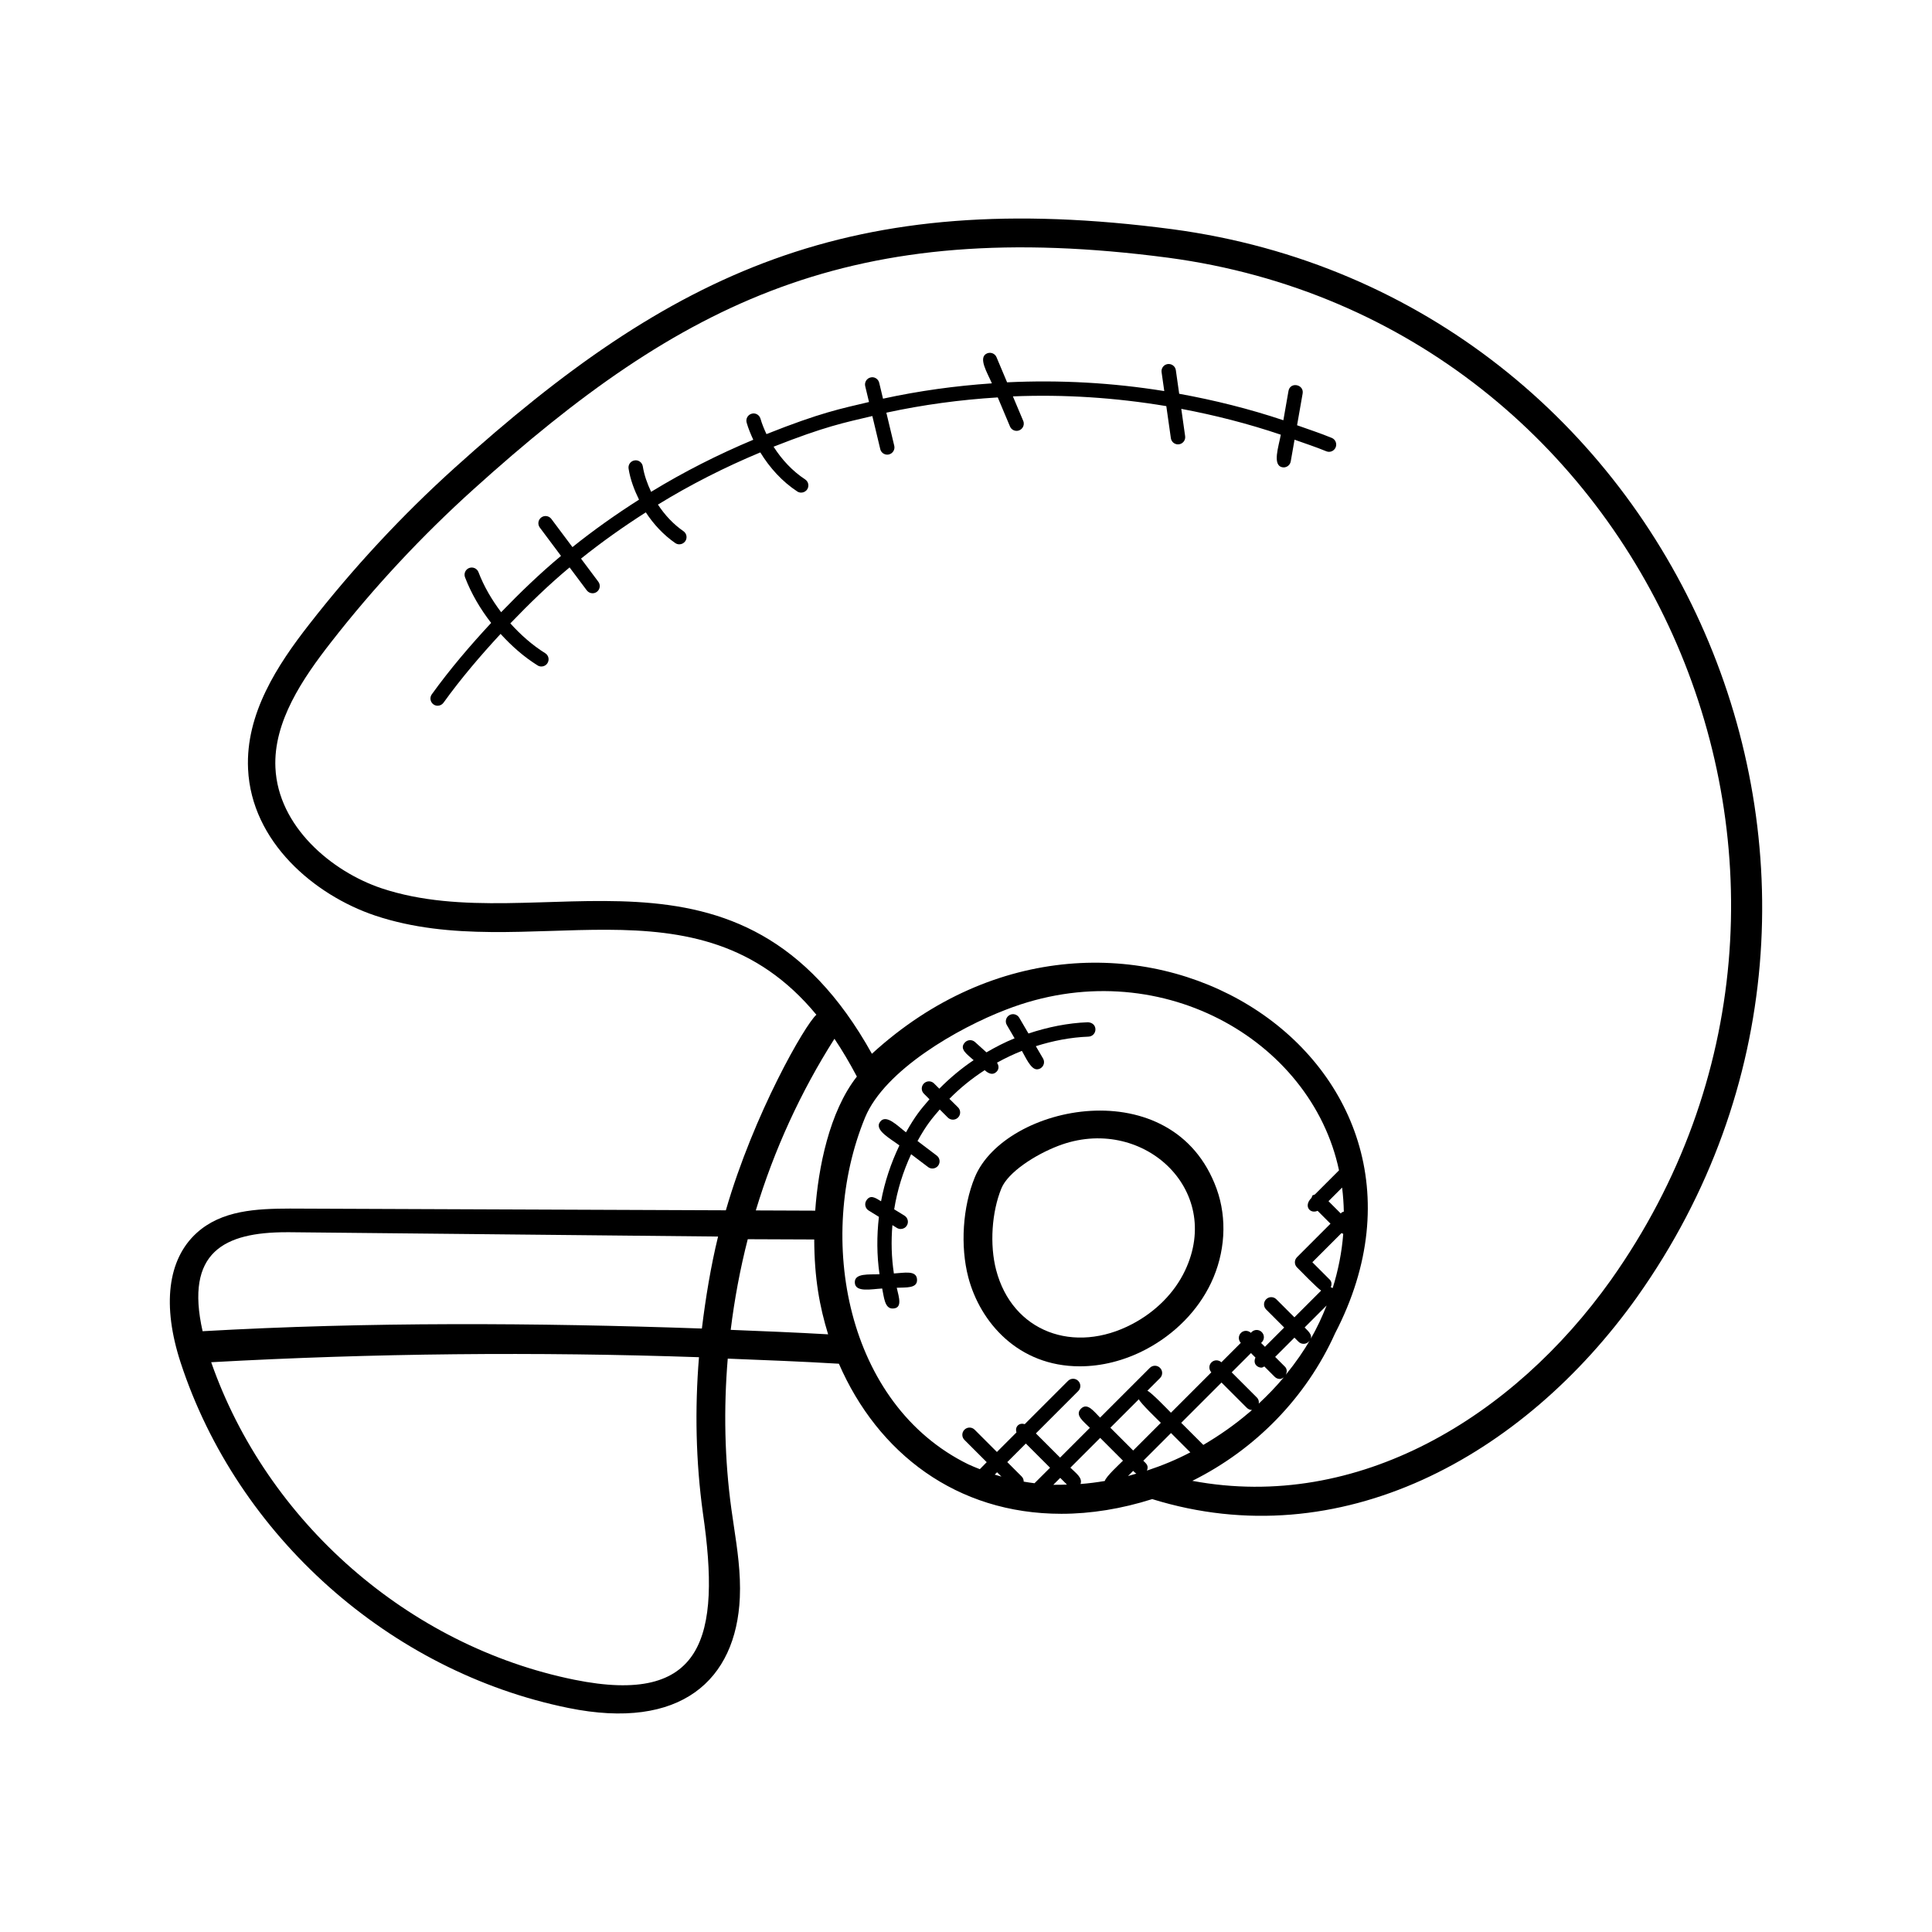
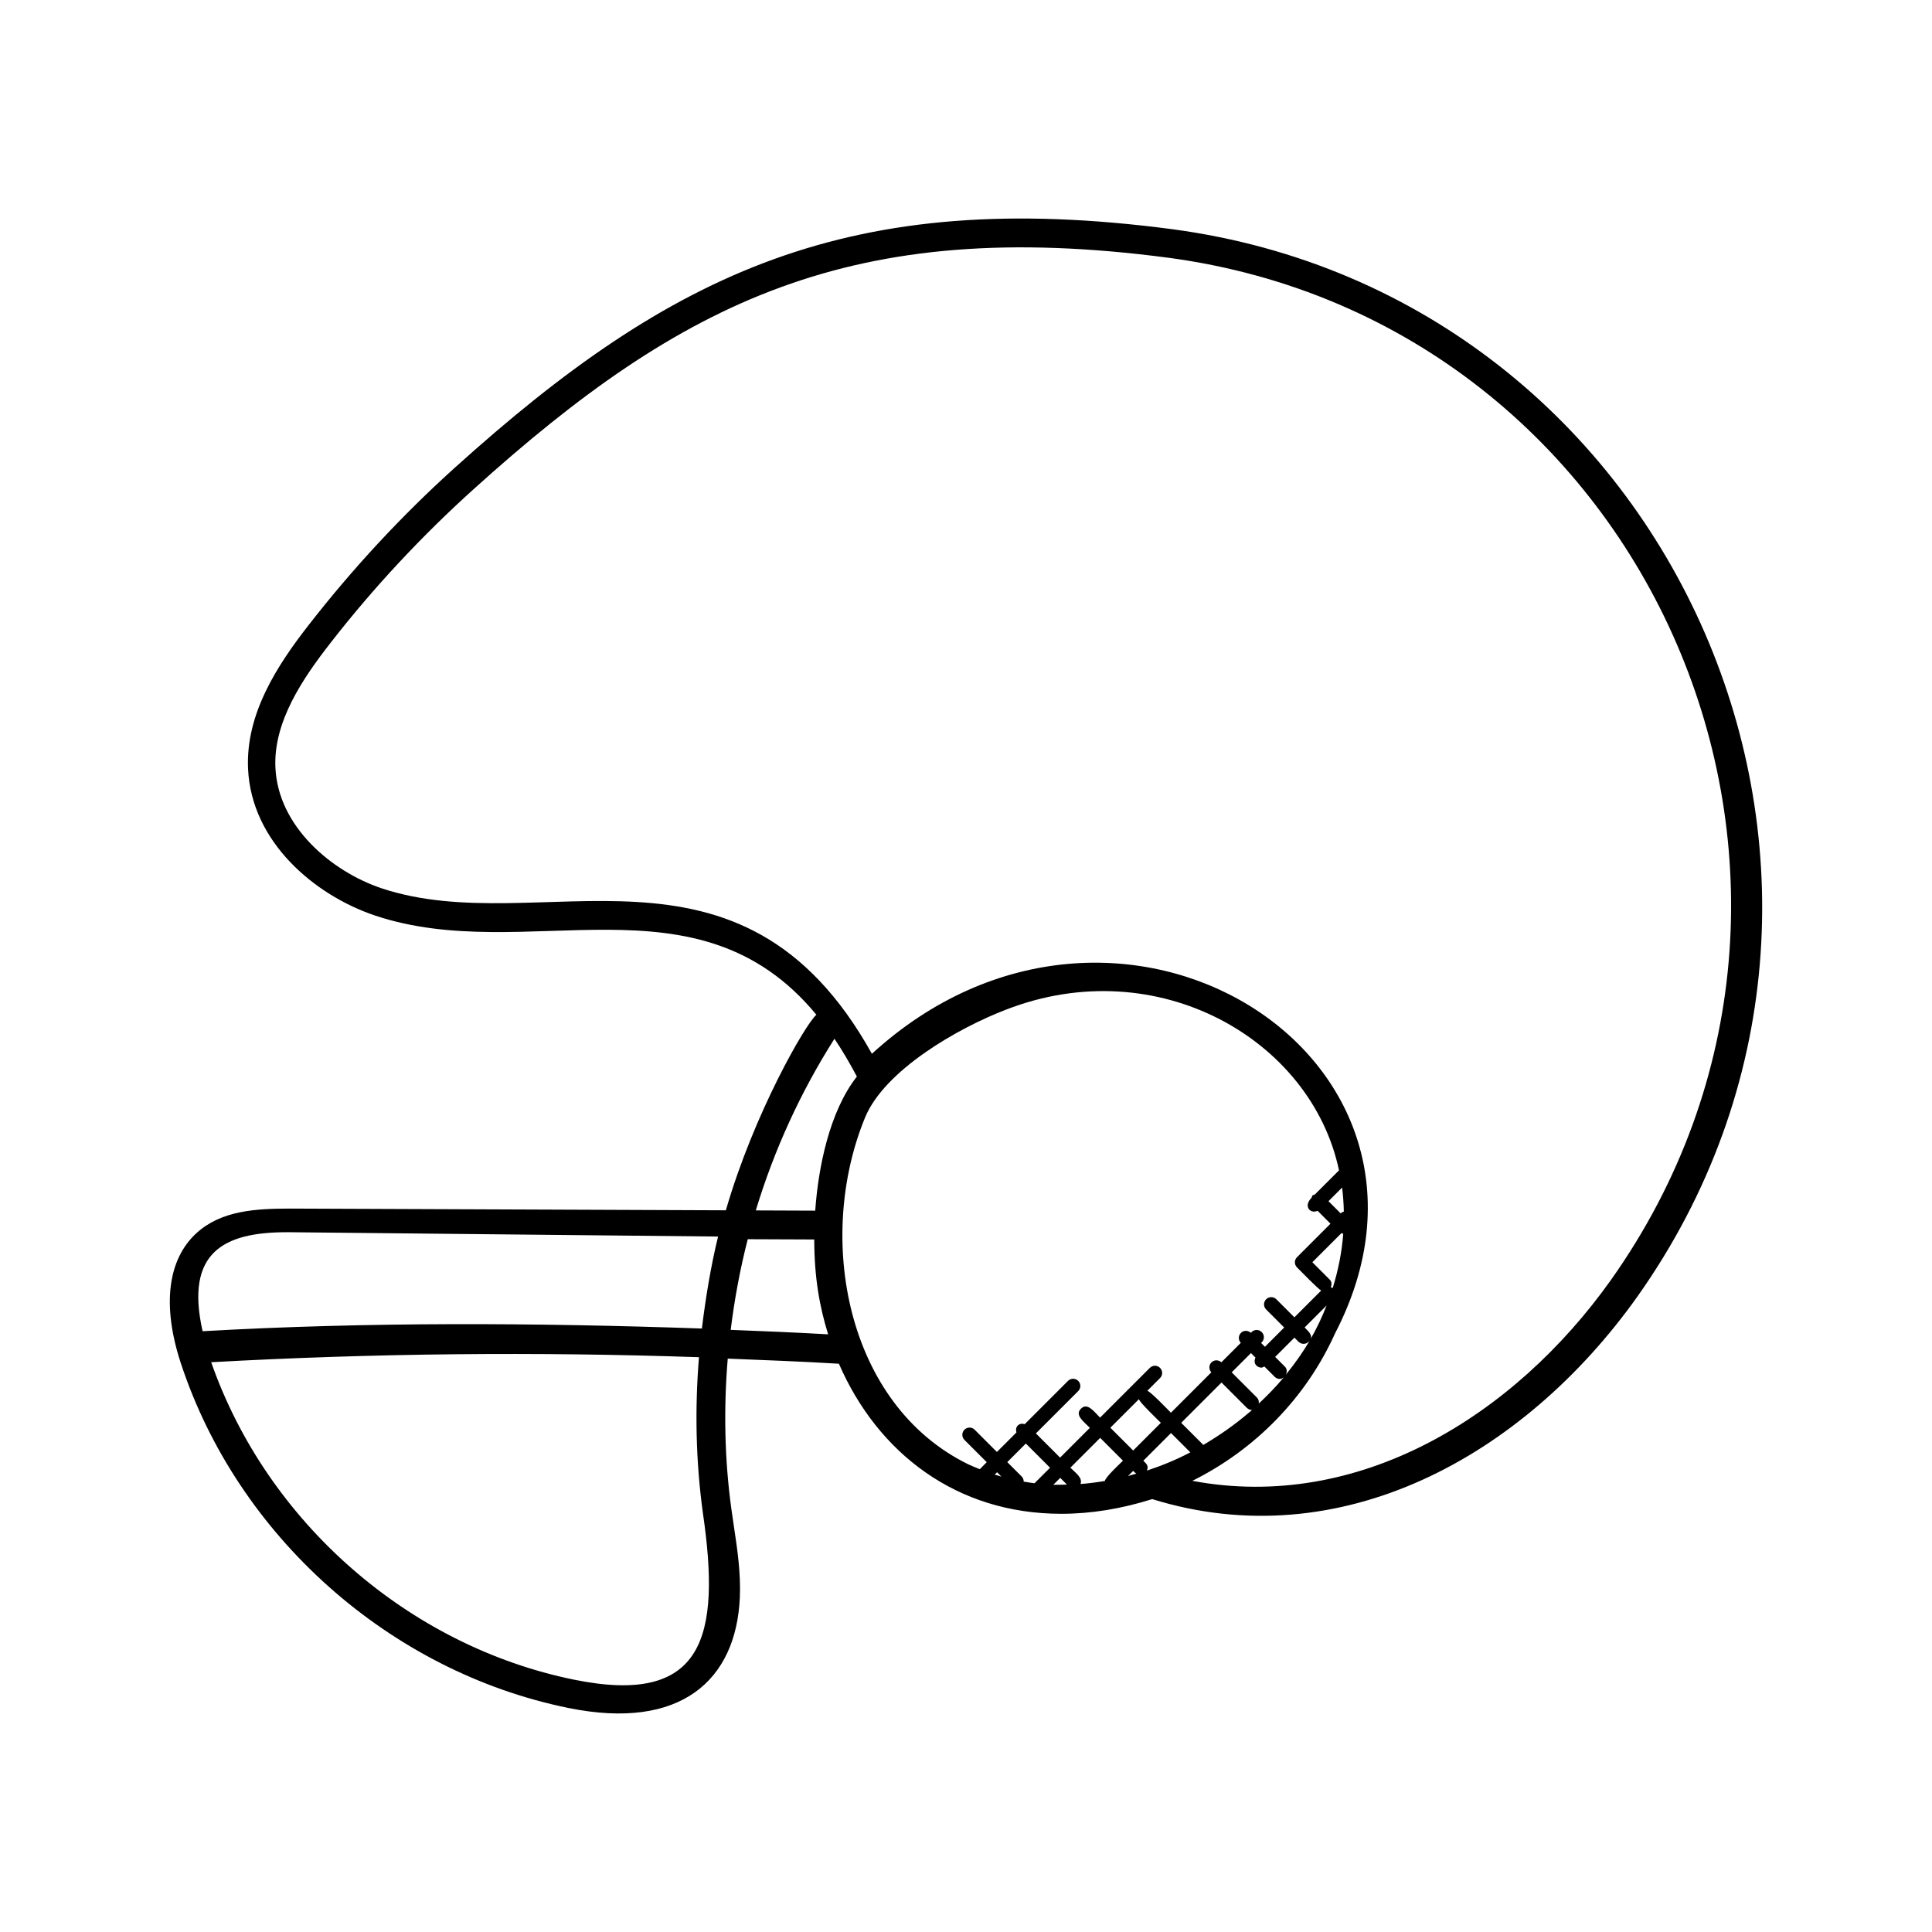
<svg xmlns="http://www.w3.org/2000/svg" fill="#000000" width="800px" height="800px" version="1.1" viewBox="144 144 512 512">
  <g>
-     <path d="m402.32 456.03c-3.199 7.801-3.871 18.184-1.719 26.441 3.113 11.895 13.207 23.625 29.559 23.617 5.785 0 11.809-1.488 17.441-4.449 7.68-4.031 13.832-10.281 17.32-17.609 3.801-7.984 4.344-17.09 1.496-24.984-11.457-31.672-56.152-22.41-64.098-3.016zm55.707 24.727c-2.777 5.84-7.742 10.855-13.977 14.129-15.398 8.105-31.777 2.098-36.066-14.336-1.742-6.656-1.176-15.344 1.398-21.625 1.75-4.266 8.902-8.895 15.062-11.258 22.027-8.461 43.902 11.418 33.582 33.09z" />
    <path d="m577.87 487.68c0.008-0.008 0.008-0.008 0 0 77.93-109.91 10.898-265.01-123.21-282.94-85.379-11.25-132.63 11.312-190.16 63.234-13.938 12.566-26.93 26.551-38.617 41.559-8.359 10.703-16.824 23.617-16.145 38.242 0.887 19.312 17.543 33.434 33.672 38.863 40.207 13.418 85.191-12.152 116.94 26.281-2.93 2.512-16.551 26.129-23.992 51.824l-115.52-0.457c-8.91 0.023-18.105 0.441-24.738 6.473-7.688 7-9.184 19.215-4.215 34.391 15.055 45.938 55.387 81.848 102.75 91.48 29.793 6.062 44.441-7.359 45.426-29.242 0.289-6.481-0.664-12.84-1.586-18.984l-0.648-4.449c-1.816-13.176-2.078-26.586-0.969-39.906 9.832 0.391 19.664 0.762 29.457 1.352 10.305 23.68 31.145 39.77 58.953 39.77 7.832 0 15.953-1.32 24.082-3.894 49.664 15.414 98.238-11.066 128.52-53.594zm-281.7 101.46c-43.945-8.938-81.426-41.848-96.203-84.137 42.887-2.383 86.191-2.809 129.27-1.328-1.129 13.785-0.84 27.664 1.039 41.305 4.805 32.961 0.219 51.121-34.109 44.16zm33.832-93.066c-44.098-1.535-88.426-1.785-132.31 0.711-4.742-21 5.727-26.234 22.289-26.234h0.816l113.5 1.145c-1.914 7.789-3.32 16.402-4.289 24.379zm7.641 0.352c1-8.09 2.488-16.121 4.519-24.023l17.617 0.07c0.039 10.312 1.418 17.754 3.68 25.137-8.594-0.496-17.207-0.84-25.816-1.184zm22.398-31.59-15.746-0.062c4.856-16.047 11.887-31.41 20.84-45.488 2.07 3.062 4.039 6.414 5.945 10.016-7.324 9.332-10.238 24.23-11.039 35.535zm43.625 68.512c-1.039-0.426-2.09-0.816-3.098-1.305-32.359-15.879-40.457-59.953-27.312-91.906 5.223-12.602 24.711-23.738 37.391-28.586 40.039-15.543 80.863 7.848 88.203 42.602l-6.398 6.398c-0.895 0.391-0.48-0.047-0.895 0.895-2.223 2.223-0.32 4.328 1.617 3.426l3.418 3.418-8.871 8.879c-0.75 0.75-0.75 1.953 0 2.703 0.754 0.754 5.473 5.609 6.398 6.144l-7.09 7.09-4.785-4.785c-0.75-0.75-1.953-0.75-2.703 0s-0.75 1.953 0 2.703l4.785 4.785-5.106 5.106-1.016-1.016 0.176-0.176c0.75-0.75 0.75-1.953 0-2.703s-1.953-0.75-2.703 0l-0.191 0.191c-0.75-0.695-1.91-0.703-2.633 0.031-0.727 0.734-0.719 1.887-0.031 2.633l-5.144 5.144c-0.75-0.688-1.902-0.695-2.633 0.031-0.734 0.727-0.719 1.879-0.031 2.633l-10.703 10.703c-0.816-0.816-5.231-5.441-6.25-5.824l3.359-3.359c0.75-0.75 0.75-1.953 0-2.703s-1.953-0.75-2.703 0l-13.184 13.184c-1.695-1.695-3.367-4.062-5.07-2.367-1.695 1.695 0.672 3.367 2.367 5.07l-7.894 7.894-6.414-6.414 11.215-11.215c0.75-0.75 0.75-1.953 0-2.703s-1.953-0.75-2.703 0l-11.465 11.465c-0.641-0.184-1.328-0.152-1.84 0.359-0.512 0.512-0.543 1.191-0.359 1.84l-5.176 5.176-5.902-5.902c-0.75-0.75-1.953-0.75-2.703 0s-0.75 1.953 0 2.703l5.902 5.902zm92.73-50.234-4.609-4.609 7.727-7.727c0.16 0.062 0.289 0.168 0.457 0.191-0.359 4.816-1.32 9.641-2.793 14.383-0.152-0.113-0.336-0.145-0.504-0.207 0.281-0.695 0.281-1.477-0.277-2.031zm-11.879 23.066-2.586-2.586 5.106-5.106 1.078 1.078c0.375 0.375 0.863 0.559 1.352 0.559 0.488 0 0.977-0.184 1.352-0.559 1.414-1.414 0.184-2.512-1.078-3.777l5.824-5.824c-2.406 6.106-5.441 11.754-10.824 18.367 0.359-0.719 0.375-1.562-0.223-2.152zm-14.105 1.504 5.106-5.106 1.191 1.191c-0.328 0.703-0.336 1.527 0.246 2.106 0.375 0.375 0.863 0.559 1.352 0.559 0.273 0 0.504-0.199 0.754-0.312l2.754 2.754c0.375 0.375 0.863 0.559 1.352 0.559 0.383 0 0.734-0.207 1.062-0.434-2.039 2.449-4.281 4.754-6.641 6.969 0.07-0.566-0.031-1.137-0.465-1.574zm5.391 9.953c-0.168 0.145-0.312 0.305-0.48 0.449-0.137 0.121-0.289 0.223-0.426 0.344-3.688 3.152-7.727 5.977-12.008 8.488l-5.856-5.856 10.68-10.68 6.711 6.711c0.375 0.375 0.863 0.559 1.352 0.559 0.012-0.008 0.02-0.016 0.027-0.016zm23.508-52.059-3.25-3.25 3.609-3.609c0.266 2.106 0.414 4.231 0.457 6.367-0.633 0.316-0.188-0.133-0.816 0.492zm-47.676 55.488-7.336 7.336-6.039-6.039 7.551-7.551c0.379 1.016 5.008 5.43 5.824 6.254zm-44.023 13.723 0.625-0.625 1.152 1.152c-0.594-0.16-1.191-0.336-1.777-0.527zm10.543 2.285c-0.969-0.113-1.914-0.273-2.863-0.426 0.008-0.496-0.168-0.992-0.551-1.375l-3.801-3.801 4.922-4.922 6.414 6.414zm4.984 0.41 1.832-1.832 1.777 1.777c-1.207 0.031-2.418 0.094-3.609 0.055zm13.648-1.008c-2.168 0.367-4.312 0.641-6.441 0.801 0.602-1.672-1.215-2.863-2.68-4.328l7.894-7.894 6.039 6.039c-0.82 0.828-4.57 4.262-4.812 5.383zm6.144-1.312 1.367-1.367c0.785 0.785 0.129 0.16 0.84 0.734-0.742 0.215-1.477 0.441-2.207 0.633zm5.023-1.441c0.48-1.32-0.078-1.734-0.961-2.617l7.336-7.336 5.121 5.121c-3.758 1.969-7.438 3.481-11.496 4.832zm12.027 2.715c16.711-8.305 30.168-22.09 37.801-39.031v-0.008c38.168-73.418-57.723-133.57-122.72-74.137-34.938-62.824-87.832-29.824-129.97-43.863-13.215-4.449-27.398-16.352-28.105-31.977-0.559-12.137 7.215-23.594 14.727-33.207 11.418-14.664 24.199-28.312 37.801-40.578 55.266-49.887 100.37-72.359 184.08-61.336 128.38 17.168 191.95 165.64 117.29 270.95-25.809 36.25-66.977 61.426-110.9 53.188z" />
-     <path d="m496.93 260.05c-3.023-1.246-6.113-2.25-9.191-3.352l1.473-8.406c0.426-2.434-3.32-3.207-3.754-0.656l-1.352 7.734c-9.039-3.023-18.266-5.32-27.609-7.016l-0.887-6.258c-0.152-1.047-1.121-1.75-2.16-1.617-1.047 0.152-1.77 1.113-1.617 2.16l0.711 5c-13.77-2.223-27.727-2.992-41.656-2.32l-2.801-6.656c-0.406-0.969-1.512-1.418-2.504-1.016-2.527 1.07 0.137 5.238 1.273 7.945-9.688 0.664-19.32 1.984-28.848 4.062l-1.008-4.207c-0.246-1.023-1.273-1.688-2.297-1.414-1.023 0.246-1.656 1.273-1.414 2.297l1.008 4.207c-7.633 1.816-12.742 2.769-27.176 8.504-0.617-1.328-1.184-2.688-1.586-4.09-0.289-1.008-1.352-1.617-2.359-1.305-1.008 0.289-1.594 1.344-1.305 2.359 0.441 1.559 1.078 3.062 1.754 4.535-9.375 3.93-18.426 8.512-27.074 13.801-1.008-2.16-1.832-4.406-2.199-6.742-0.168-1.047-1.168-1.77-2.184-1.586-1.047 0.16-1.754 1.137-1.586 2.184 0.449 2.863 1.48 5.594 2.762 8.215-6.098 3.887-12 8.055-17.641 12.578l-5.594-7.473c-0.641-0.848-1.832-1.008-2.672-0.383-0.84 0.633-1.016 1.824-0.383 2.672l5.617 7.512c-5.578 4.648-10.809 9.695-15.863 14.922-2.457-3.258-4.551-6.793-6.008-10.617-0.375-0.984-1.48-1.465-2.465-1.098-0.984 0.375-1.473 1.48-1.098 2.465 1.672 4.367 4.062 8.41 6.922 12.09-5.578 6.008-10.914 12.242-15.727 18.922-0.617 0.855-0.418 2.047 0.434 2.664 0.336 0.246 0.727 0.359 1.113 0.359 0.594 0 1.176-0.273 1.551-0.793 4.633-6.434 9.77-12.449 15.129-18.242 2.91 3.184 6.144 6.07 9.809 8.352 0.312 0.199 0.664 0.289 1.008 0.289 0.633 0 1.258-0.32 1.617-0.902 0.559-0.895 0.289-2.07-0.609-2.625-3.457-2.16-6.519-4.887-9.238-7.902 5-5.199 10.176-10.223 15.703-14.832l4.559 6.09c0.375 0.496 0.945 0.762 1.527 0.762 0.398 0 0.801-0.121 1.145-0.383 0.84-0.633 1.016-1.824 0.383-2.672l-4.586-6.129c5.496-4.406 11.238-8.465 17.168-12.258 2.078 3.176 4.703 5.992 7.801 8.137 0.328 0.23 0.711 0.336 1.082 0.336 0.602 0 1.199-0.289 1.574-0.824 0.602-0.863 0.383-2.055-0.48-2.656-2.688-1.855-4.961-4.305-6.762-7.055 8.656-5.305 17.734-9.91 27.129-13.824 2.504 4.098 5.801 7.727 9.785 10.344 0.32 0.215 0.688 0.312 1.047 0.312 0.617 0 1.23-0.305 1.594-0.863 0.582-0.879 0.328-2.07-0.551-2.641-3.375-2.215-6.176-5.246-8.359-8.664 13.711-5.398 18.543-6.32 26.176-8.129l2.098 8.77c0.207 0.879 0.992 1.465 1.855 1.465 0.145 0 0.297-0.016 0.441-0.055 1.023-0.246 1.656-1.273 1.414-2.297l-2.098-8.77c9.746-2.113 19.609-3.434 29.527-4.047l3.238 7.695c0.305 0.734 1.016 1.168 1.754 1.168 1.359 0 2.289-1.391 1.754-2.648l-2.734-6.488c13.602-0.559 27.223 0.336 40.656 2.582l1.207 8.496c0.137 0.953 0.953 1.641 1.887 1.641 1.168 0 2.062-1.031 1.895-2.176l-1.023-7.238c8.922 1.68 17.738 3.93 26.375 6.848-0.527 2.992-2.352 8.145 0.426 8.633 0.953 0.199 2.016-0.457 2.207-1.551l1.008-5.754c2.801 1.008 5.633 1.914 8.398 3.062 0.984 0.414 2.09-0.062 2.496-1.031 0.402-0.988-0.055-2.106-1.031-2.508z" />
-     <path d="m395.6 435.2c2.824-2.863 5.961-5.406 9.352-7.594 1.09 0.984 2.238 1.418 3.223 0.336 0.609-0.672 0.535-1.609 0.039-2.32 2.137-1.184 4.336-2.238 6.602-3.129 0.902 1.535 2.328 4.887 3.953 4.887 0.328 0 0.656-0.082 0.961-0.258 0.91-0.535 1.223-1.703 0.688-2.609l-1.91-3.266c4.535-1.434 9.223-2.352 13.953-2.527 1.055-0.039 1.879-0.922 1.84-1.977-0.039-1.055-0.809-1.754-1.977-1.84-5.359 0.199-10.656 1.289-15.77 2.984l-2.441-4.176c-0.535-0.91-1.711-1.223-2.609-0.688-0.91 0.527-1.223 1.703-0.688 2.609l2.062 3.527c-2.582 1.047-5.055 2.328-7.457 3.727l-3.039-2.742c-0.785-0.711-1.992-0.641-2.695 0.137-1.559 1.727 0.609 3.121 2.336 4.672-3.289 2.207-6.32 4.754-9.098 7.559l-1.383-1.383c-0.75-0.75-1.953-0.75-2.703 0s-0.75 1.953 0 2.703l1.48 1.48c-2.426 2.816-3.711 4.328-6.223 8.762-2.25-1.703-5.25-4.93-6.856-2.793-1.664 2.184 2.769 4.488 5.113 6.266-2.246 4.695-3.91 9.672-4.863 14.801-1.527-0.938-2.871-1.863-3.914-0.176-0.551 0.895-0.273 2.07 0.625 2.625l2.719 1.68c-0.586 5.07-0.566 10.184 0.16 15.207-2.734 0.137-6.68-0.367-6.543 2.238 0.129 2.664 4.434 1.688 7.25 1.543 0.473 2.184 0.633 5.305 2.734 5.305 2.727 0 1.727-2.902 1.129-5.504 2.504-0.121 5.496 0.223 5.375-2.184-0.129-2.543-3.418-1.742-6.137-1.602-0.641-4.231-0.754-8.527-0.391-12.809l1.199 0.742c0.312 0.191 0.656 0.281 1 0.281 0.633 0 1.266-0.32 1.625-0.91 0.551-0.895 0.273-2.07-0.625-2.625l-2.727-1.68c0.809-5.062 2.344-9.977 4.488-14.602l4.488 3.398c0.344 0.258 0.75 0.391 1.152 0.391 0.582 0 1.145-0.258 1.52-0.754 0.633-0.84 0.473-2.039-0.367-2.672l-5.098-3.863c2.375-4.281 3.762-5.879 5.887-8.359l2.144 2.144c0.375 0.375 0.863 0.559 1.352 0.559 0.488 0 0.977-0.184 1.352-0.559 0.75-0.75 0.75-1.953 0-2.703z" />
  </g>
</svg>